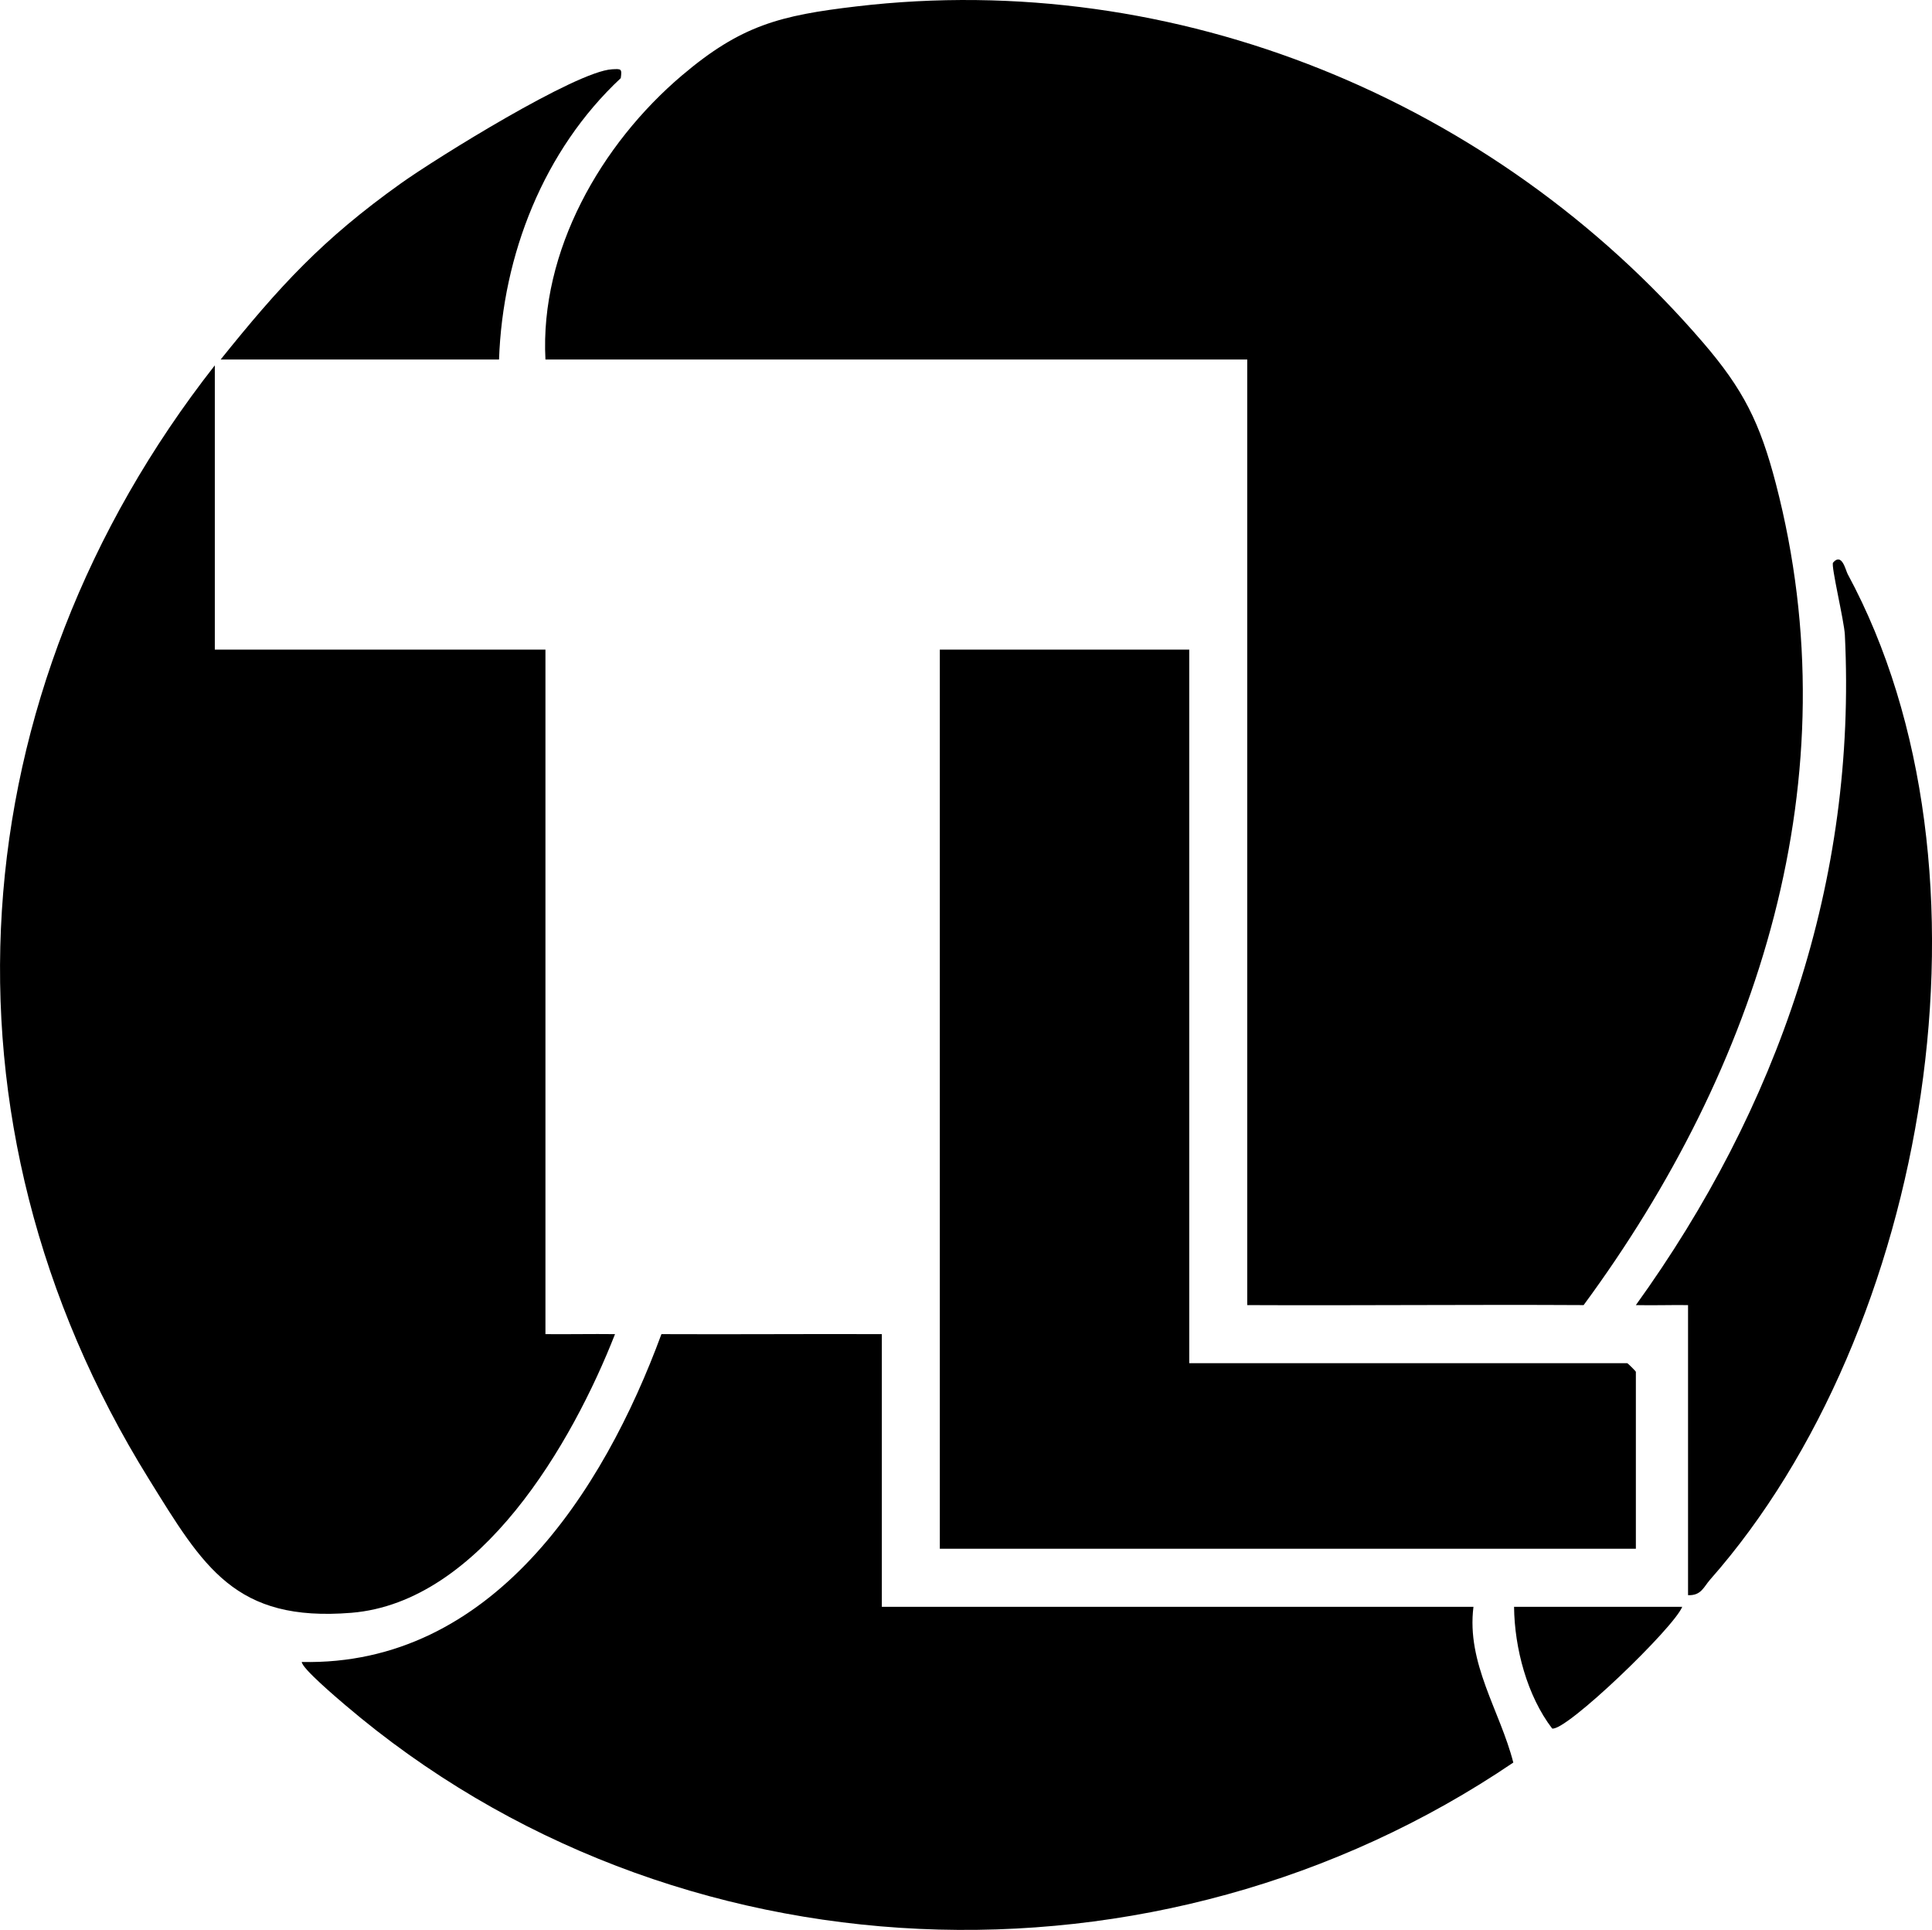
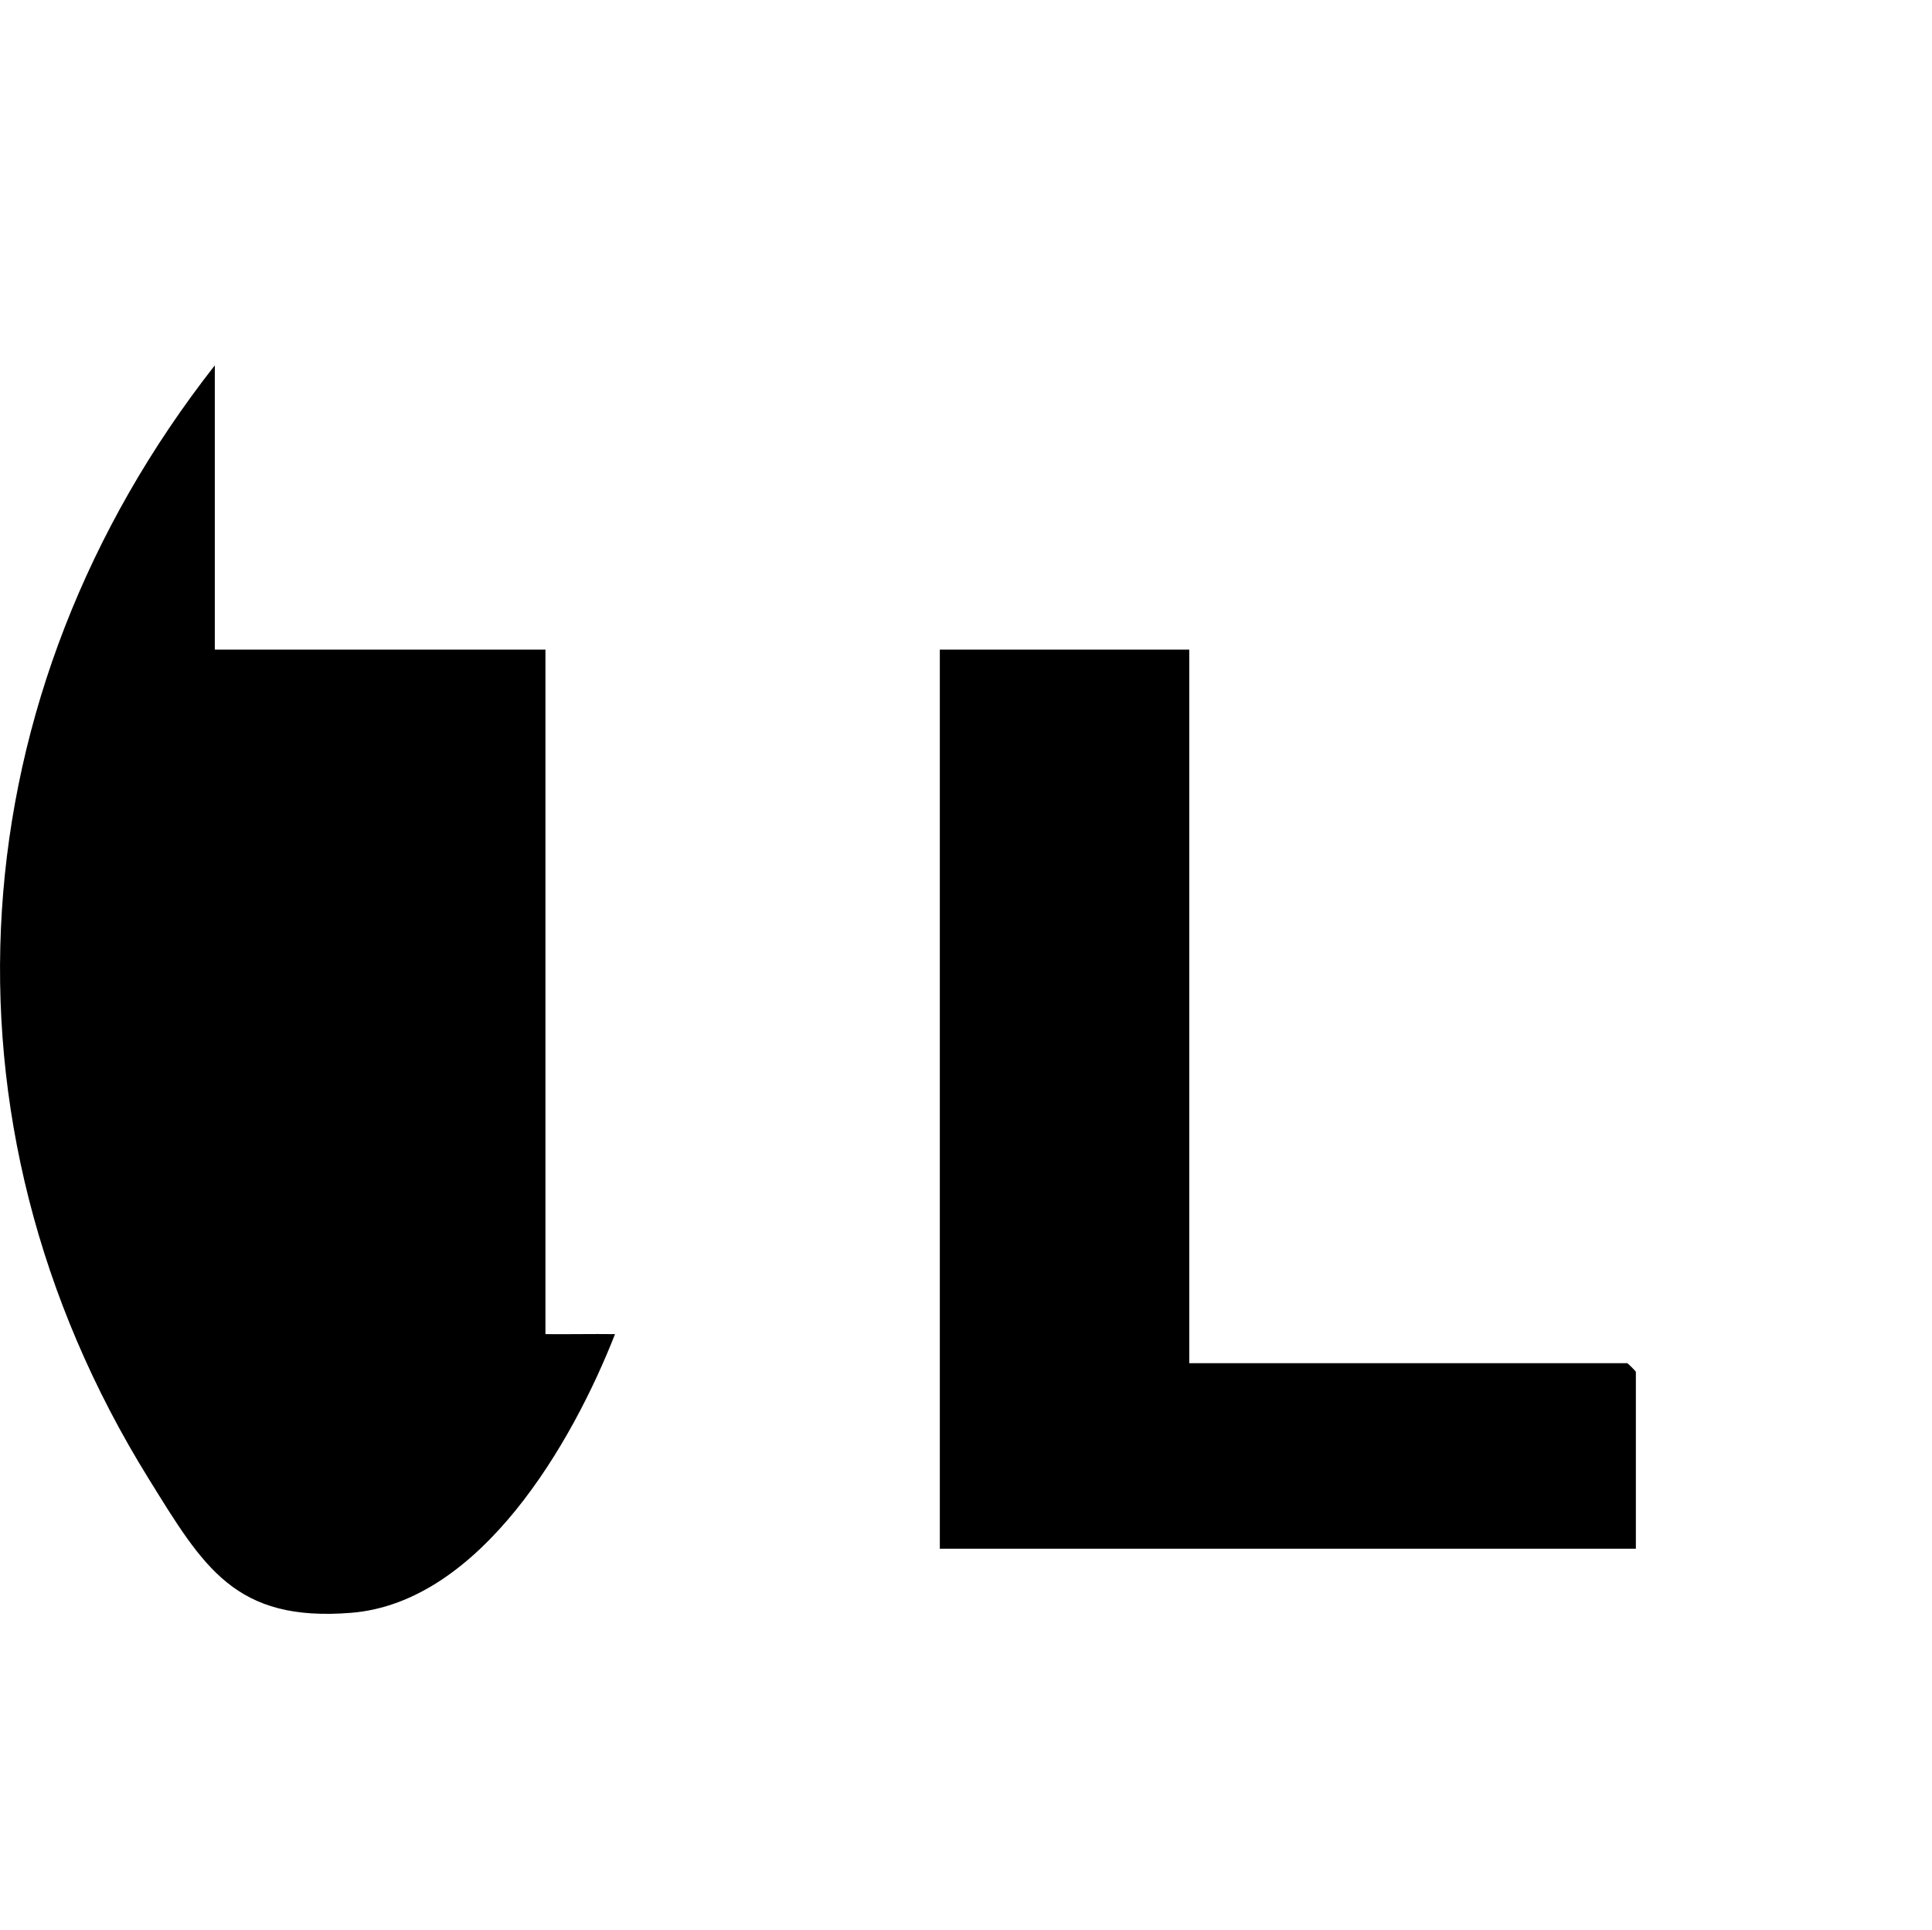
<svg xmlns="http://www.w3.org/2000/svg" id="Laag_2" data-name="Laag 2" viewBox="0 0 332.14 331.73">
  <g id="Laag_1-2" data-name="Laag 1">
    <g>
-       <path d="M272.25,224.33c-19.26-.11-38.57.09-57.83,0V61.8h-120.65c-.98-18.68,9.56-37.03,23.46-48.83,10.18-8.63,16.85-10.32,30.01-11.87,55.01-6.49,109.7,16.15,145.47,57.7,7.03,8.16,9.85,13.86,12.58,24.31,13.19,50.66-2.94,100.33-33.04,141.22Z" />
      <path d="M105.73,229.32c-7.3,18.64-23.1,46.09-45.33,47.9-19.99,1.62-25.41-7.83-34.85-23.06C-12.69,192.52-7.27,119.16,36.93,62.8v48.86h56.84v117.66c3.97.04,7.99-.05,11.96,0Z" />
-       <path d="M260.16,302.96c-61.02,41.37-144.42,38.15-200.77-9.85-1.37-1.17-7.49-6.34-7.51-7.44,32.63.72,51.82-29.19,61.83-56.35,12.61.06,25.28-.05,37.89,0v46.87h101.71c-1.23,9.73,4.56,17.84,6.85,26.77Z" />
-       <path d="M294,271.51c-1.14,1.3-1.54,2.77-3.8,2.68v-49.86c-2.97-.04-5.99.07-8.97,0,24.42-33.88,38.01-72.96,35.93-115.2-.11-2.38-2.43-11.94-2.03-12.42,1.52-1.79,2.16,1.3,2.5,1.94,27.45,50.77,13.96,130.25-23.63,172.86Z" />
-       <path d="M106.72,13.43c-13.26,12.38-20.3,30.38-20.93,48.37h-47.86c10.12-12.59,17.45-20.63,31.02-30.3,6.05-4.31,30.08-19.25,36.27-19.59,1.56-.08,1.73-.14,1.5,1.52Z" />
-       <path d="M289.2,276.19c-1.47,3.65-19.98,21.45-22.36,20.92-4.3-5.61-6.48-13.83-6.55-20.92h28.91Z" />
      <path d="M281.23,235.8v30.41h-119.66V111.66h42.88v122.65h75.28c.11,0,1.5,1.39,1.5,1.49Z" />
    </g>
  </g>
</svg>